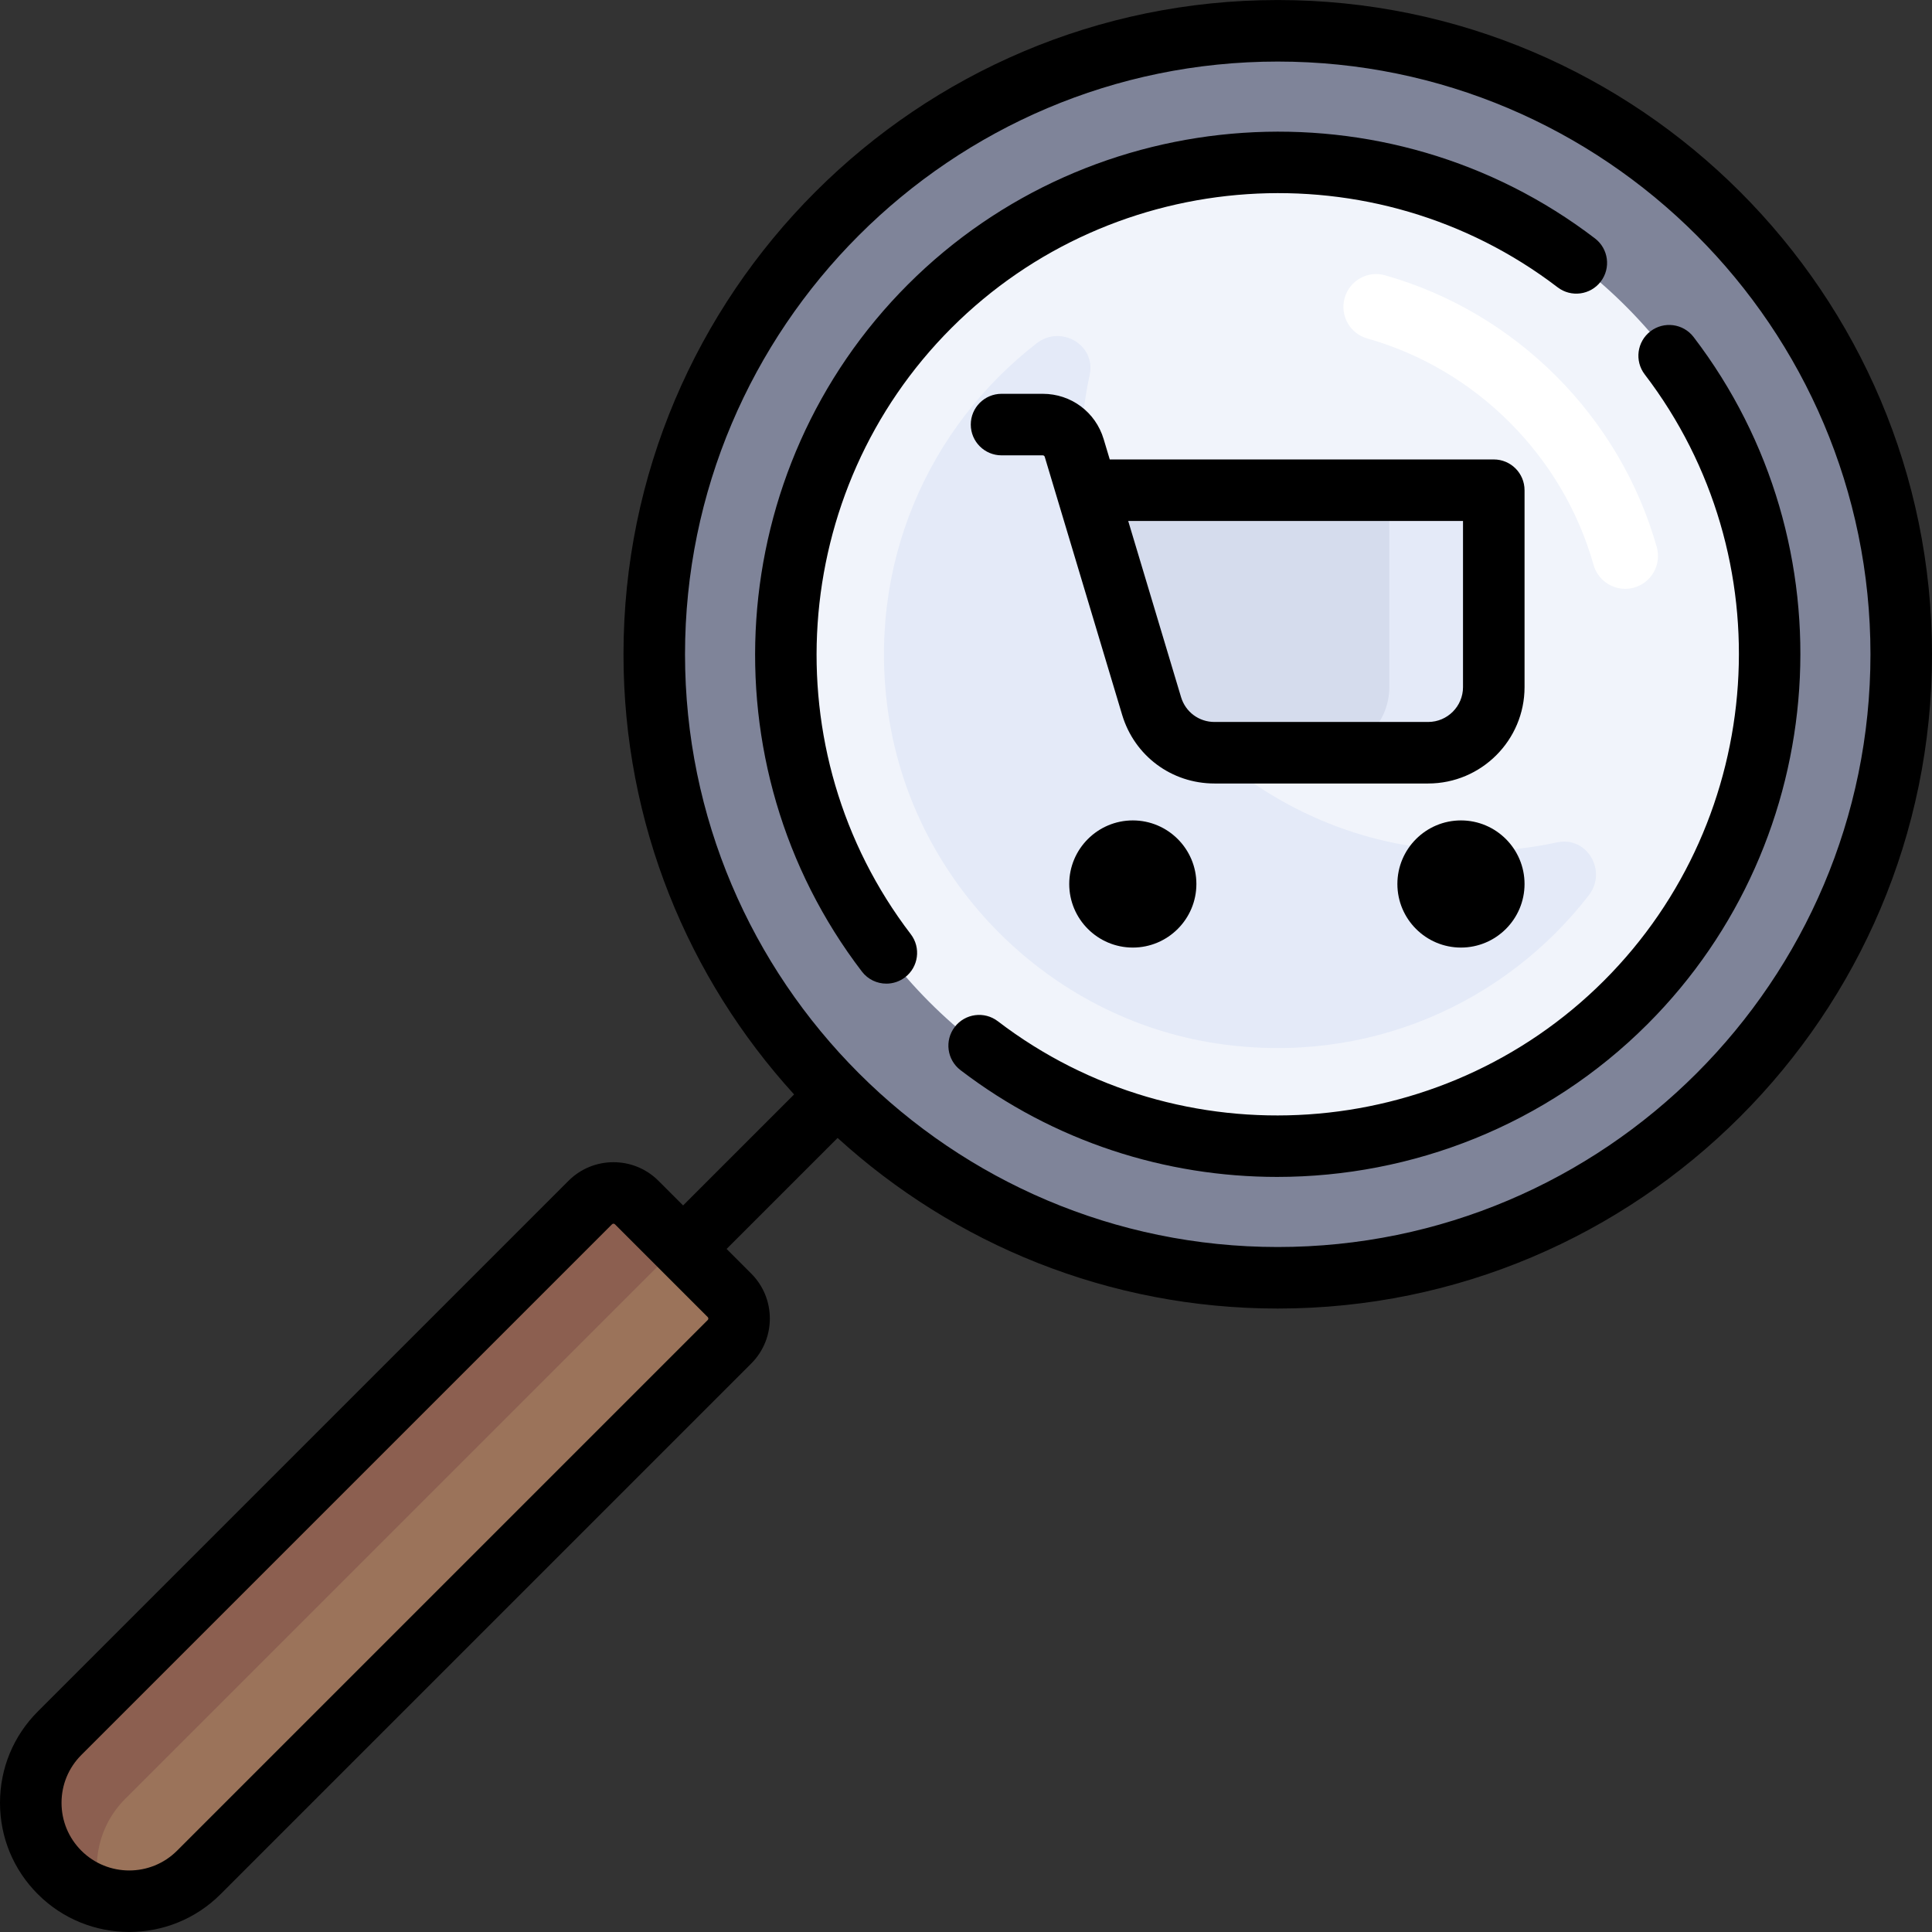
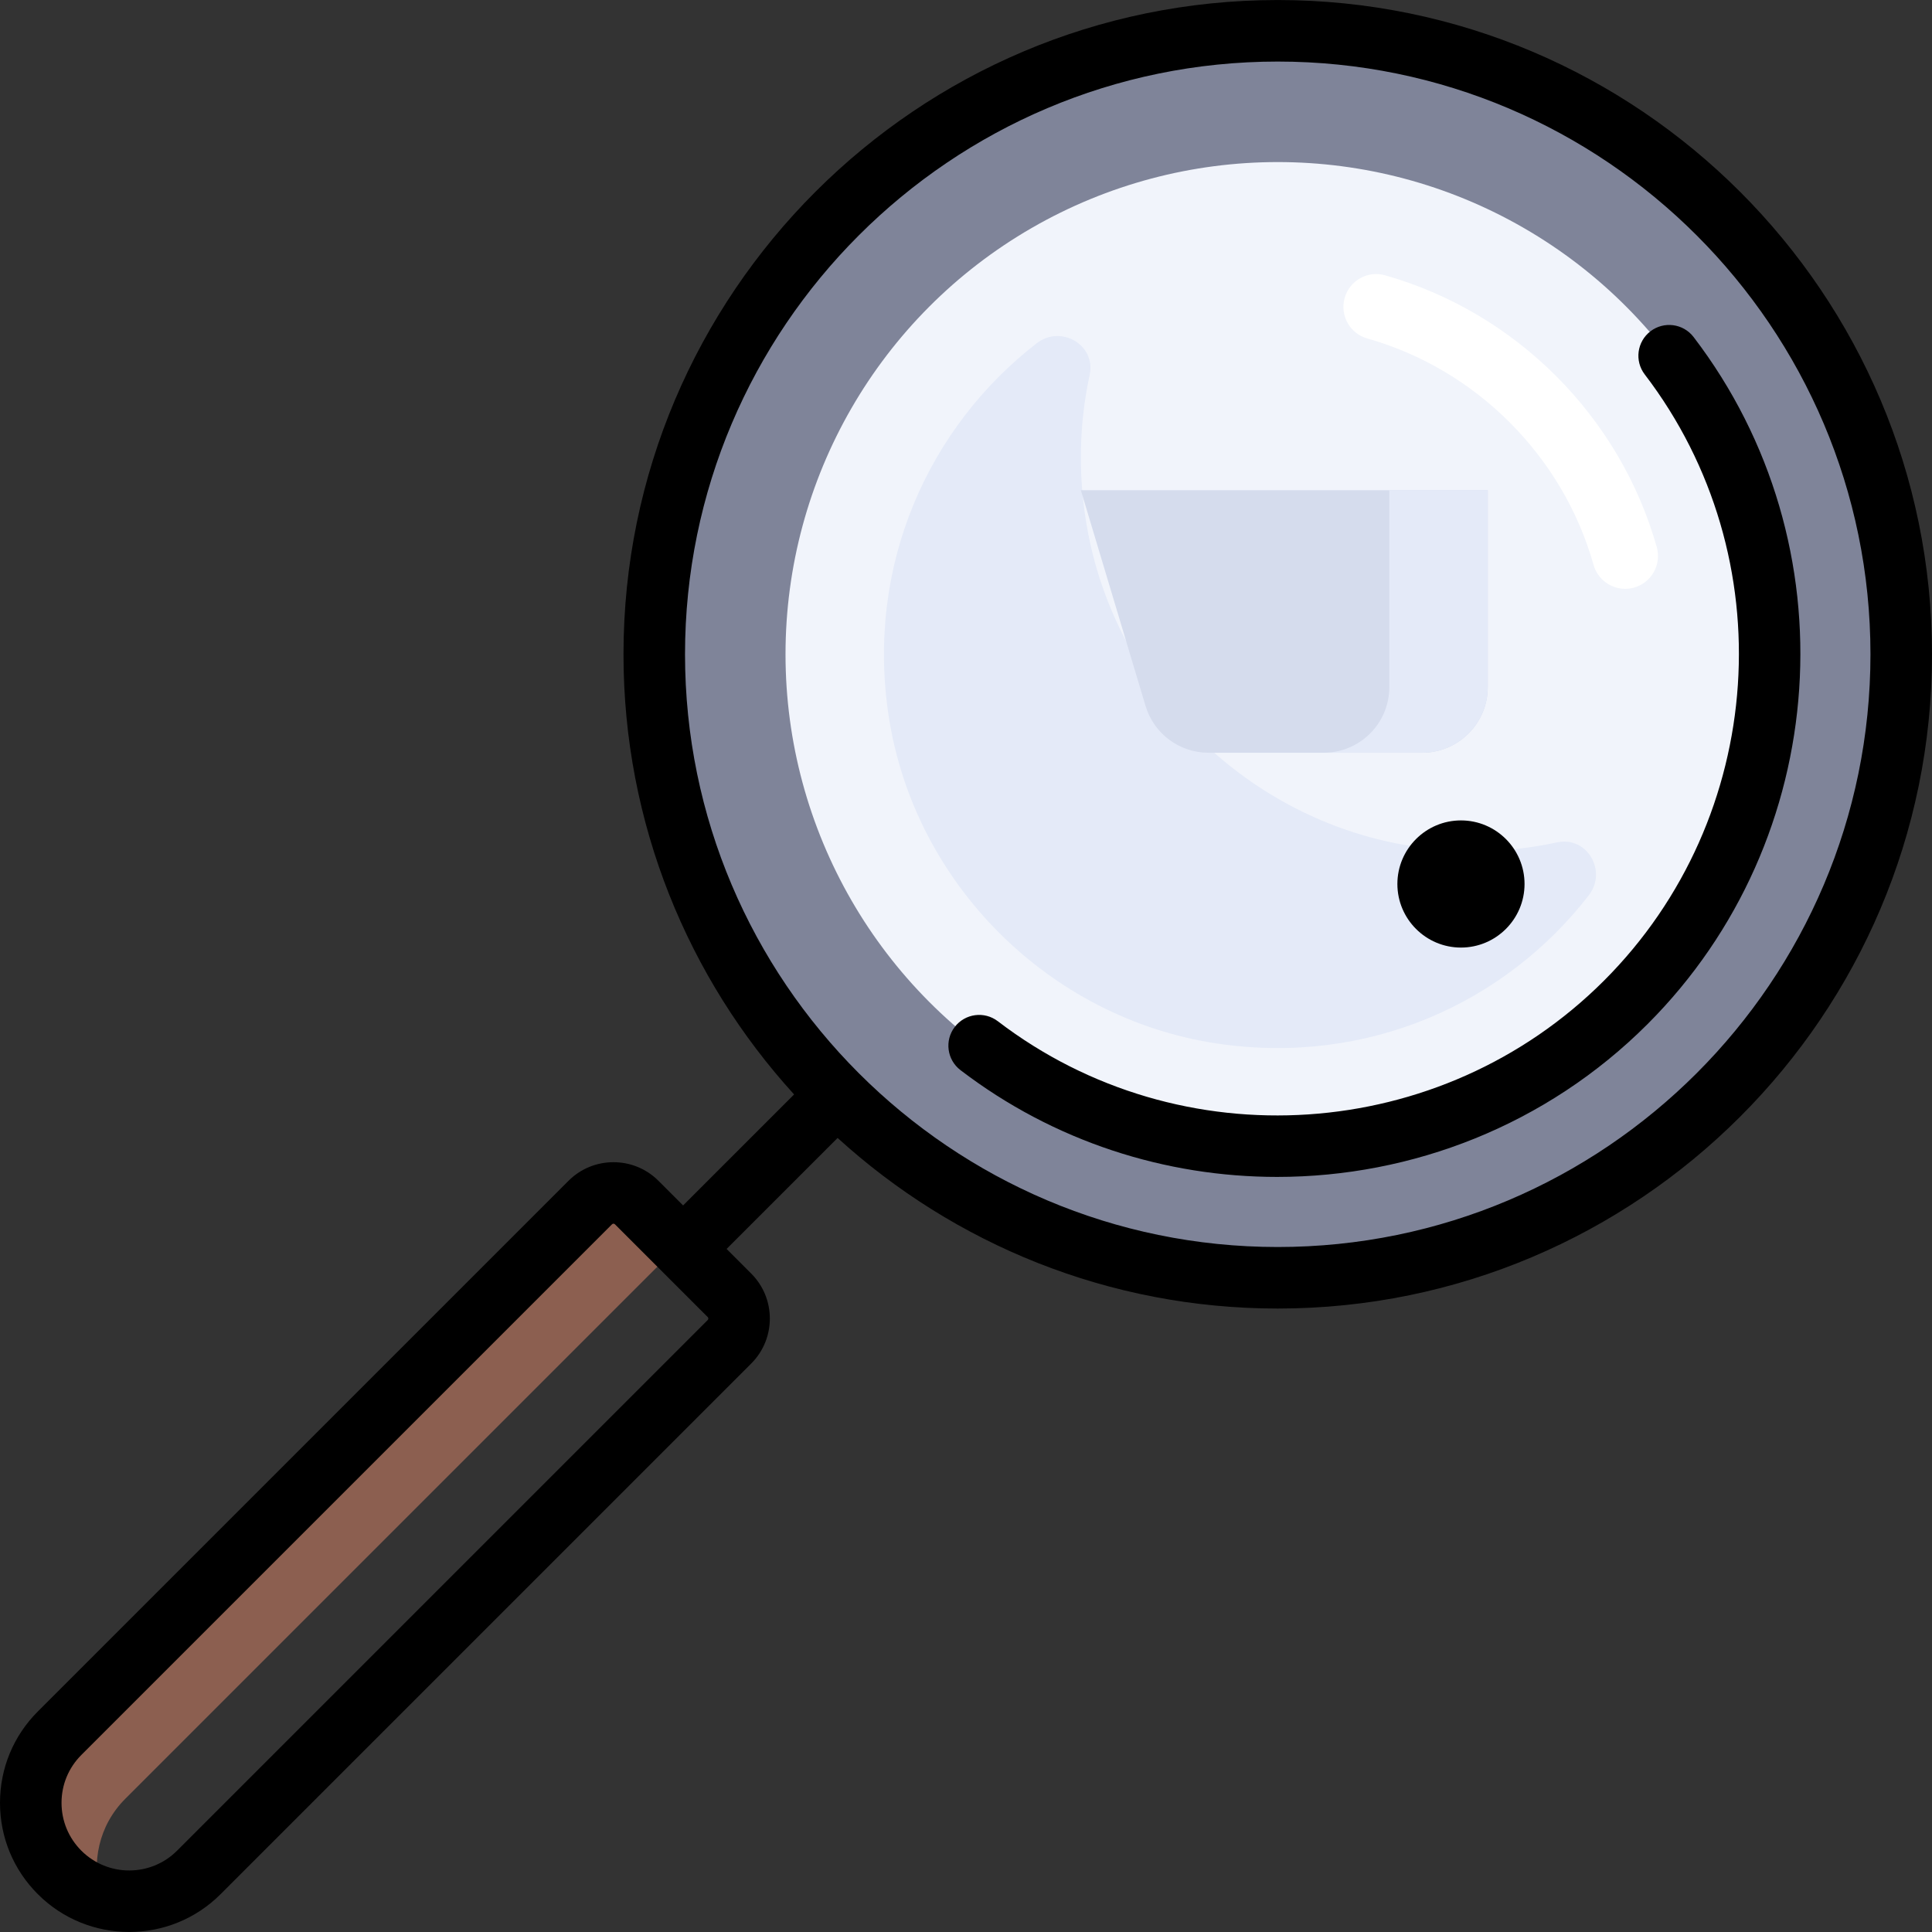
<svg xmlns="http://www.w3.org/2000/svg" height="800px" width="800px" version="1.1" id="Layer_1" viewBox="0 0 512.001 512.001" xml:space="preserve">
  <rect x="0" y="0" width="512.001" height="512.001" fill="#333333" stroke="none" />
  <circle style="fill:#7F8499;" cx="338.616" cy="173.396" r="165.231" />
  <circle style="fill:#F1F4FB;" cx="338.616" cy="173.396" r="130.446" />
  <path style="fill:#E4EAF8;" d="M370.658,223.635c-41.292-7.933-74.351-40.993-82.284-82.284c-2.81-14.626-2.461-28.773,0.399-41.989  c1.72-7.943-7.603-13.377-14.028-8.401c-28.532,22.1-45.307,58.621-39.254,98.686c6.707,44.395,42.474,80.163,86.869,86.872  c40.065,6.054,76.588-10.722,98.688-39.254c4.977-6.426-0.457-15.748-8.401-14.028C399.431,226.096,385.284,226.445,370.658,223.635  z" />
-   <path style="fill:#9B735A;" d="M193.324,355.58L52.69,496.215c-10.189,10.189-26.708,10.189-36.896,0l0,0  c-10.189-10.189-10.189-26.708,0-36.896L156.43,318.685c3.396-3.396,8.903-3.396,12.299,0l24.597,24.597  C196.72,346.678,196.72,352.184,193.324,355.58z" />
  <path style="fill:#8C5F50;" d="M33.187,476.712l140.635-140.635c3.397-3.396,8.902-3.396,12.299,0l-17.393-17.393  c-3.397-3.396-8.902-3.396-12.299,0L15.794,459.319c-10.189,10.189-10.189,26.707,0,36.896c3.163,3.163,6.965,5.225,10.969,6.424  C24.1,493.745,26.161,483.738,33.187,476.712z" />
  <path style="fill:#FFFFFF;" d="M430.676,156.043c-3.787,0-7.278-2.506-8.365-6.335c-8.135-28.849-31.117-51.839-59.966-60.008  c-4.62-1.308-7.304-6.115-5.996-10.735c1.299-4.629,6.14-7.338,10.735-5.996c34.625,9.801,62.2,37.392,71.975,72.017  c1.299,4.62-1.393,9.427-6.012,10.735C432.255,155.942,431.465,156.043,430.676,156.043z" />
  <path style="fill:#D5DCED;" d="M286.437,129.911l17.153,57.177c2.207,7.357,8.979,12.395,16.659,12.395h56.631  c9.605,0,17.393-7.788,17.393-17.393v-52.178L286.437,129.911L286.437,129.911z" />
  <path style="fill:#E4EAF8;" d="M368.183,129.911v52.178c0,9.605-7.788,17.393-17.393,17.393h26.089  c9.605,0,17.393-7.788,17.393-17.393v-52.178H368.183z" />
-   <path d="M404.02,129.911c0-4.503-3.65-8.153-8.153-8.153h-101.77l-1.615-5.385c-2.155-7.182-8.64-12.008-16.138-12.008h-10.923  c-4.503,0-8.153,3.65-8.153,8.153s3.65,8.153,8.153,8.153h10.923c0.241,0,0.451,0.155,0.521,0.387l20.512,68.371  c3.267,10.889,13.1,18.205,24.468,18.205h56.631c14.086,0,25.546-11.46,25.546-25.546v-52.177H404.02z M387.714,182.089  c0,5.095-4.145,9.24-9.24,9.24h-56.631c-4.112,0-7.669-2.646-8.851-6.585l-14.003-46.68h88.725V182.089z" />
-   <path d="M283.358,234.268c0,9.291,7.558,16.849,16.849,16.849c9.291,0,16.849-7.558,16.849-16.849  c0-9.291-7.558-16.849-16.849-16.849C290.916,217.419,283.358,224.977,283.358,234.268z" />
  <path d="M370.322,234.268c0,9.291,7.558,16.849,16.849,16.849c9.291,0,16.849-7.558,16.849-16.849  c0-9.291-7.558-16.849-16.849-16.849C377.88,217.419,370.322,224.977,370.322,234.268z" />
  <path d="M338.616,0.009c-95.605,0-173.384,77.779-173.384,173.384c0,44.876,17.138,85.822,45.211,116.644l-29.417,29.417  l-6.534-6.534c-6.569-6.568-17.258-6.568-23.828,0L10.029,453.554C3.561,460.022,0,468.62,0,477.767s3.561,17.745,10.029,24.213  c6.676,6.676,15.445,10.013,24.213,10.013s17.537-3.337,24.213-10.013L199.09,361.345l0,0c6.568-6.569,6.568-17.258,0-23.828  l-6.533-6.533l29.417-29.417c30.821,28.073,71.768,45.211,116.644,45.211c95.605,0,173.384-77.779,173.384-173.384  S434.221,0.009,338.616,0.009z M187.559,349.817L46.925,490.45c-6.994,6.993-18.372,6.992-25.366,0  c-3.387-3.388-5.254-7.892-5.254-12.683c0-4.791,1.865-9.295,5.254-12.683l140.634-140.634c0.107-0.107,0.246-0.159,0.385-0.159  s0.278,0.053,0.385,0.159l24.597,24.597C187.771,349.259,187.771,349.604,187.559,349.817z M338.616,330.472  c-86.614,0-157.079-70.465-157.079-157.079S252.002,16.314,338.616,16.314S495.694,86.78,495.694,173.393  S425.23,330.472,338.616,330.472z" />
  <path d="M448.82,89.317c-2.736-3.577-7.852-4.258-11.429-1.523c-3.576,2.736-4.258,7.853-1.523,11.429  c37.026,48.413,32.393,117.475-10.778,160.645c-43.172,43.172-112.238,47.804-160.651,10.774c-3.576-2.736-8.694-2.055-11.429,1.522  c-2.736,3.576-2.055,8.694,1.522,11.429c24.813,18.979,54.407,28.305,83.913,28.305c35.751,0,71.369-13.695,98.175-40.499  C485.546,222.472,490.791,144.194,448.82,89.317z" />
-   <path d="M252.142,86.919c43.17-43.171,112.233-47.804,160.645-10.778c3.577,2.736,8.693,2.053,11.429-1.523  c2.735-3.576,2.053-8.693-1.523-11.429c-54.877-41.97-133.156-36.726-182.081,12.2c-48.928,48.928-54.171,127.208-12.196,182.086  c1.606,2.098,4.03,3.2,6.481,3.2c1.727,0,3.469-0.547,4.947-1.677c3.576-2.735,4.258-7.853,1.522-11.429  C204.338,199.156,208.97,130.092,252.142,86.919z" />
</svg>